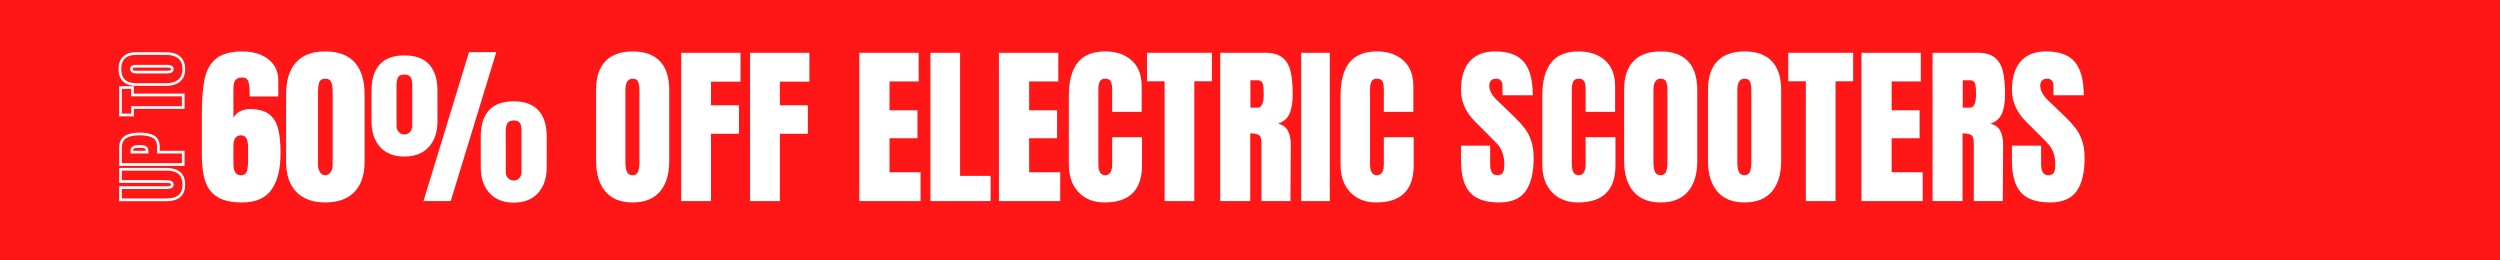
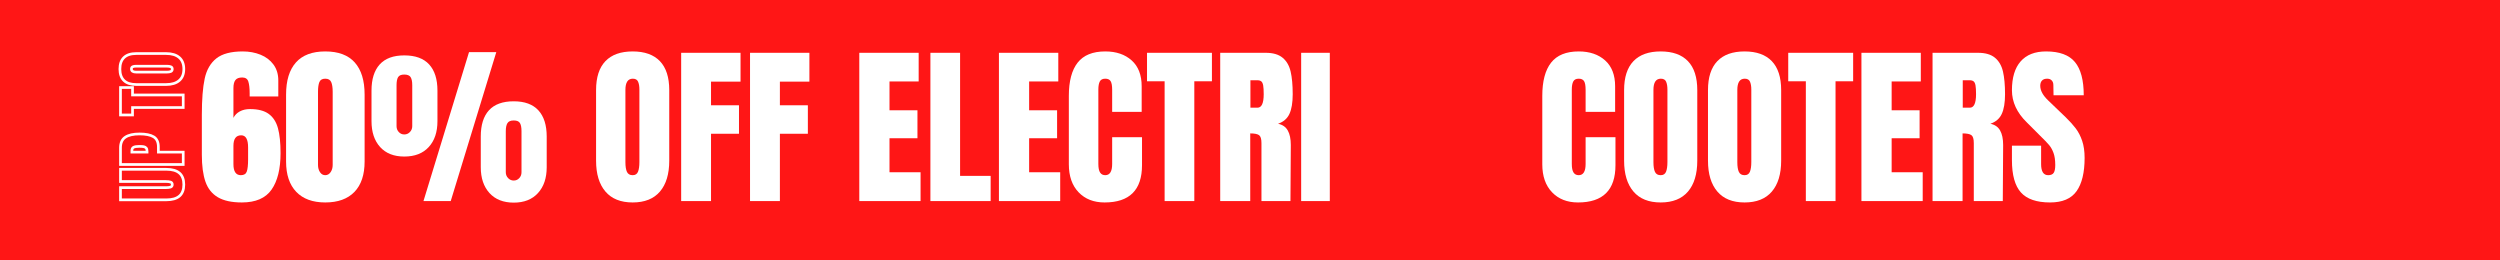
<svg xmlns="http://www.w3.org/2000/svg" version="1.0" preserveAspectRatio="xMidYMid meet" height="400" viewBox="0 0 2880 300" zoomAndPan="magnify" width="3840">
  <defs>
    <g />
  </defs>
-   <rect fill-opacity="1" height="360" y="-30" fill="#ffffff" width="3456" x="-288" />
  <rect fill-opacity="1" height="360" y="-30" fill="#ff1616" width="3456" x="-288" />
  <path stroke-miterlimit="4" stroke-opacity="1" stroke-width="6.157" stroke="#ffffff" d="M 39.577 149.345 C 27.788 149.345 19.019 145.999 13.287 139.314 C 7.555 132.637 4.689 122.73 4.689 109.601 L 4.689 4.613 L 32.567 4.613 L 32.567 108.424 C 32.567 112.986 33.001 116.565 33.868 119.144 C 34.767 121.7 36.672 122.971 39.577 122.971 C 42.459 122.971 44.349 121.723 45.239 119.222 C 46.138 116.696 46.587 113.094 46.587 108.424 L 46.587 4.613 L 74.465 4.613 L 74.465 109.601 C 74.465 122.73 71.599 132.637 65.867 139.314 C 60.135 145.999 51.374 149.345 39.577 149.345 Z M 85.487 4.613 L 123.349 4.613 C 134.821 4.613 143.001 8.308 147.888 15.697 C 152.807 23.087 155.27 33.916 155.27 48.184 C 155.27 62.421 153.094 73.149 148.748 80.383 C 144.395 87.61 136.61 91.22 125.387 91.22 L 113.69 91.22 L 113.69 147.998 L 85.487 147.998 Z M 115.363 65.341 C 118.818 65.341 121.343 64.698 122.947 63.428 C 124.573 62.149 125.634 60.314 126.122 57.92 C 126.61 55.534 126.858 52.111 126.858 47.649 C 126.858 41.646 126.192 37.308 124.86 34.651 C 123.528 31.987 120.863 30.655 116.874 30.655 L 113.69 30.655 L 113.69 65.341 Z M 215.696 147.998 L 215.696 32.119 L 198.655 32.119 L 198.655 4.613 L 261.428 4.613 L 261.428 32.119 L 244.387 32.119 L 244.387 147.998 Z M 303.651 149.345 C 292.071 149.345 283.28 145.813 277.277 138.749 C 271.273 131.685 268.268 121.754 268.268 108.95 L 268.268 40.639 C 268.268 28.3 271.273 18.997 277.277 12.723 C 283.28 6.418 292.071 3.265 303.651 3.265 C 315.224 3.265 324.016 6.418 330.019 12.723 C 336.053 18.997 339.066 28.3 339.066 40.639 L 339.066 108.95 C 339.066 121.863 336.053 131.816 330.019 138.826 C 324.016 145.837 315.224 149.345 303.651 149.345 Z M 303.651 122.971 C 306.231 122.971 307.958 121.863 308.826 119.632 C 309.724 117.401 310.174 114.28 310.174 110.259 L 310.174 40.151 C 310.174 37.029 309.748 34.497 308.903 32.568 C 308.09 30.616 306.394 29.632 303.814 29.632 C 299.027 29.632 296.641 33.249 296.641 40.476 L 296.641 110.422 C 296.641 114.551 297.145 117.672 298.144 119.795 C 299.151 121.917 300.987 122.971 303.651 122.971 Z M 303.651 122.971" stroke-linejoin="miter" fill="none" transform="matrix(0, -0.504, 0.504, 0, 136.482, 232.576)" stroke-linecap="butt" />
  <g fill-opacity="1" fill="#ffffff">
    <g transform="translate(227.352, 231.637)">
      <g>
        <path d="M 51.297 1.594 C 39.629 1.594 30.414 -0.395 23.656 -4.375 C 16.895 -8.352 12.125 -14.316 9.344 -22.266 C 6.562 -30.223 5.172 -40.566 5.172 -53.297 L 5.172 -99.422 C 5.172 -117.055 6.266 -130.941 8.453 -141.078 C 10.641 -151.223 15.113 -158.977 21.875 -164.344 C 28.633 -169.707 38.773 -172.391 52.297 -172.391 C 59.723 -172.391 66.551 -171.129 72.781 -168.609 C 79.008 -166.098 83.977 -162.32 87.688 -157.281 C 91.395 -152.25 93.25 -146.148 93.25 -138.984 L 93.25 -120.5 L 60.25 -120.5 L 60.25 -124.078 C 60.25 -129.91 59.75 -134.414 58.75 -137.594 C 57.758 -140.781 55.41 -142.375 51.703 -142.375 C 47.984 -142.375 45.363 -141.379 43.844 -139.391 C 42.32 -137.398 41.562 -134.352 41.562 -130.25 L 41.562 -95.844 C 43.145 -99.02 45.594 -101.504 48.906 -103.297 C 52.227 -105.086 56.141 -105.984 60.641 -105.984 C 69.922 -105.984 77.113 -104.125 82.219 -100.406 C 87.32 -96.695 90.867 -91.195 92.859 -83.906 C 94.848 -76.613 95.844 -67.07 95.844 -55.281 C 95.844 -37.113 92.395 -23.094 85.5 -13.219 C 78.602 -3.344 67.203 1.594 51.297 1.594 Z M 50.109 -29.828 C 53.691 -29.828 55.977 -31.25 56.969 -34.094 C 57.957 -36.945 58.453 -41.625 58.453 -48.125 L 58.453 -61.844 C 58.453 -71.125 55.801 -75.766 50.5 -75.766 C 44.539 -75.766 41.562 -71.719 41.562 -63.625 L 41.562 -42.547 C 41.562 -34.066 44.41 -29.828 50.109 -29.828 Z M 50.109 -29.828" />
      </g>
    </g>
  </g>
  <g fill-opacity="1" fill="#ffffff">
    <g transform="translate(325.579, 231.637)">
      <g>
        <path d="M 49.109 1.594 C 34.66 1.594 23.523 -2.477 15.703 -10.625 C 7.891 -18.781 3.984 -30.414 3.984 -45.531 L 3.984 -122.688 C 3.984 -138.863 7.758 -151.191 15.312 -159.672 C 22.863 -168.148 34.129 -172.391 49.109 -172.391 C 64.223 -172.391 75.555 -168.148 83.109 -159.672 C 90.672 -151.191 94.453 -138.863 94.453 -122.688 L 94.453 -45.531 C 94.453 -30.289 90.539 -18.625 82.719 -10.531 C 74.895 -2.445 63.691 1.594 49.109 1.594 Z M 49.109 -29.828 C 51.629 -29.828 53.688 -30.984 55.281 -33.297 C 56.875 -35.617 57.672 -38.375 57.672 -41.562 L 57.672 -125.875 C 57.672 -130.77 57.102 -134.508 55.969 -137.094 C 54.844 -139.688 52.555 -140.984 49.109 -140.984 C 45.66 -140.984 43.406 -139.688 42.344 -137.094 C 41.289 -134.508 40.766 -130.77 40.766 -125.875 L 40.766 -41.562 C 40.766 -38.375 41.523 -35.617 43.047 -33.297 C 44.578 -30.984 46.598 -29.828 49.109 -29.828 Z M 49.109 -29.828" />
      </g>
    </g>
  </g>
  <g fill-opacity="1" fill="#ffffff">
    <g transform="translate(423.805, 231.637)">
      <g>
        <path d="M 64.031 0 L 116.516 -171.609 L 147.938 -171.609 L 95.438 0 Z M 41.953 -51.297 C 30.023 -51.297 20.742 -54.941 14.109 -62.234 C 7.484 -69.523 4.172 -79.469 4.172 -92.062 L 4.172 -127.266 C 4.172 -140.391 7.316 -150.43 13.609 -157.391 C 19.91 -164.348 29.359 -167.828 41.953 -167.828 C 54.68 -167.828 64.227 -164.348 70.594 -157.391 C 76.957 -150.43 80.141 -140.391 80.141 -127.266 L 80.141 -92.062 C 80.141 -79.469 76.789 -69.523 70.094 -62.234 C 63.395 -54.941 54.016 -51.297 41.953 -51.297 Z M 41.953 -76.75 C 44.473 -76.75 46.629 -77.676 48.422 -79.531 C 50.211 -81.395 51.109 -83.648 51.109 -86.297 L 51.109 -133.422 C 51.109 -137.66 50.477 -140.773 49.219 -142.766 C 47.957 -144.754 45.535 -145.75 41.953 -145.75 C 38.379 -145.75 35.992 -144.754 34.797 -142.766 C 33.609 -140.773 33.016 -137.66 33.016 -133.422 L 33.016 -86.297 C 33.016 -83.648 33.875 -81.395 35.594 -79.531 C 37.312 -77.676 39.43 -76.75 41.953 -76.75 Z M 168.016 1.797 C 156.086 1.797 146.773 -1.879 140.078 -9.234 C 133.391 -16.598 130.047 -26.508 130.047 -38.969 L 130.047 -74.375 C 130.047 -87.625 133.191 -97.695 139.484 -104.594 C 145.785 -111.488 155.297 -114.938 168.016 -114.938 C 180.609 -114.938 190.086 -111.453 196.453 -104.484 C 202.816 -97.523 206 -87.488 206 -74.375 L 206 -38.969 C 206 -26.508 202.648 -16.598 195.953 -9.234 C 189.266 -1.879 179.953 1.797 168.016 1.797 Z M 168.016 -23.656 C 170.535 -23.656 172.656 -24.582 174.375 -26.438 C 176.102 -28.301 176.969 -30.555 176.969 -33.203 L 176.969 -80.531 C 176.969 -84.77 176.367 -87.883 175.172 -89.875 C 173.984 -91.863 171.598 -92.859 168.016 -92.859 C 164.441 -92.859 162.023 -91.832 160.766 -89.781 C 159.504 -87.727 158.875 -84.645 158.875 -80.531 L 158.875 -33.203 C 158.875 -30.555 159.77 -28.301 161.562 -26.438 C 163.352 -24.582 165.504 -23.656 168.016 -23.656 Z M 168.016 -23.656" />
      </g>
    </g>
  </g>
  <g fill-opacity="1" fill="#ffffff">
    <g transform="translate(633.979, 231.637)">
      <g />
    </g>
  </g>
  <g fill-opacity="1" fill="#ffffff">
    <g transform="translate(680.507, 231.637)">
      <g>
        <path d="M 48.312 1.594 C 34.531 1.594 24.062 -2.613 16.906 -11.031 C 9.75 -19.445 6.172 -31.281 6.172 -46.531 L 6.172 -127.859 C 6.172 -142.566 9.75 -153.664 16.906 -161.156 C 24.062 -168.645 34.531 -172.391 48.312 -172.391 C 62.102 -172.391 72.578 -168.645 79.734 -161.156 C 86.891 -153.664 90.469 -142.566 90.469 -127.859 L 90.469 -46.531 C 90.469 -31.156 86.891 -19.289 79.734 -10.938 C 72.578 -2.582 62.102 1.594 48.312 1.594 Z M 48.312 -29.828 C 51.363 -29.828 53.422 -31.148 54.484 -33.797 C 55.547 -36.453 56.078 -40.164 56.078 -44.938 L 56.078 -128.453 C 56.078 -132.16 55.578 -135.176 54.578 -137.5 C 53.586 -139.82 51.566 -140.984 48.516 -140.984 C 42.816 -140.984 39.969 -136.676 39.969 -128.062 L 39.969 -44.734 C 39.969 -39.828 40.562 -36.113 41.75 -33.594 C 42.945 -31.082 45.133 -29.828 48.312 -29.828 Z M 48.312 -29.828" />
      </g>
    </g>
  </g>
  <g fill-opacity="1" fill="#ffffff">
    <g transform="translate(777.143, 231.637)">
      <g>
        <path d="M 7.562 0 L 7.562 -170.812 L 75.953 -170.812 L 75.953 -137.594 L 41.953 -137.594 L 41.953 -110.359 L 74.172 -110.359 L 74.172 -77.547 L 41.953 -77.547 L 41.953 0 Z M 7.562 0" />
      </g>
    </g>
  </g>
  <g fill-opacity="1" fill="#ffffff">
    <g transform="translate(856.48, 231.637)">
      <g>
        <path d="M 7.562 0 L 7.562 -170.812 L 75.953 -170.812 L 75.953 -137.594 L 41.953 -137.594 L 41.953 -110.359 L 74.172 -110.359 L 74.172 -77.547 L 41.953 -77.547 L 41.953 0 Z M 7.562 0" />
      </g>
    </g>
  </g>
  <g fill-opacity="1" fill="#ffffff">
    <g transform="translate(935.817, 231.637)">
      <g />
    </g>
  </g>
  <g fill-opacity="1" fill="#ffffff">
    <g transform="translate(982.346, 231.637)">
      <g>
        <path d="M 7.562 0 L 7.562 -170.812 L 75.953 -170.812 L 75.953 -137.797 L 42.359 -137.797 L 42.359 -104.594 L 74.562 -104.594 L 74.562 -72.375 L 42.359 -72.375 L 42.359 -33.203 L 78.141 -33.203 L 78.141 0 Z M 7.562 0" />
      </g>
    </g>
  </g>
  <g fill-opacity="1" fill="#ffffff">
    <g transform="translate(1064.268, 231.637)">
      <g>
        <path d="M 7.562 0 L 7.562 -170.812 L 41.75 -170.812 L 41.75 -29.031 L 76.953 -29.031 L 76.953 0 Z M 7.562 0" />
      </g>
    </g>
  </g>
  <g fill-opacity="1" fill="#ffffff">
    <g transform="translate(1143.207, 231.637)">
      <g>
        <path d="M 7.562 0 L 7.562 -170.812 L 75.953 -170.812 L 75.953 -137.797 L 42.359 -137.797 L 42.359 -104.594 L 74.562 -104.594 L 74.562 -72.375 L 42.359 -72.375 L 42.359 -33.203 L 78.141 -33.203 L 78.141 0 Z M 7.562 0" />
      </g>
    </g>
  </g>
  <g fill-opacity="1" fill="#ffffff">
    <g transform="translate(1225.129, 231.637)">
      <g>
        <path d="M 47.328 1.594 C 34.867 1.594 24.895 -2.316 17.406 -10.141 C 9.914 -17.961 6.172 -28.703 6.172 -42.359 L 6.172 -121.094 C 6.172 -138.062 9.551 -150.852 16.312 -159.469 C 23.07 -168.082 33.676 -172.391 48.125 -172.391 C 60.719 -172.391 70.859 -168.941 78.547 -162.047 C 86.234 -155.16 90.078 -145.223 90.078 -132.234 L 90.078 -102.797 L 56.078 -102.797 L 56.078 -128.062 C 56.078 -132.957 55.477 -136.332 54.281 -138.188 C 53.094 -140.051 51.039 -140.984 48.125 -140.984 C 45.07 -140.984 42.984 -139.922 41.859 -137.797 C 40.734 -135.68 40.172 -132.566 40.172 -128.453 L 40.172 -42.75 C 40.172 -38.238 40.832 -34.957 42.156 -32.906 C 43.477 -30.852 45.469 -29.828 48.125 -29.828 C 53.426 -29.828 56.078 -34.133 56.078 -42.75 L 56.078 -73.578 L 90.469 -73.578 L 90.469 -41.359 C 90.469 -12.723 76.086 1.594 47.328 1.594 Z M 47.328 1.594" />
      </g>
    </g>
  </g>
  <g fill-opacity="1" fill="#ffffff">
    <g transform="translate(1319.379, 231.637)">
      <g>
        <path d="M 22.266 0 L 22.266 -138 L 1.984 -138 L 1.984 -170.812 L 76.75 -170.812 L 76.75 -138 L 56.469 -138 L 56.469 0 Z M 22.266 0" />
      </g>
    </g>
  </g>
  <g fill-opacity="1" fill="#ffffff">
    <g transform="translate(1398.119, 231.637)">
      <g>
        <path d="M 7.562 -170.812 L 60.047 -170.812 C 68.398 -170.812 74.863 -168.922 79.438 -165.141 C 84.008 -161.359 87.094 -156.051 88.688 -149.219 C 90.281 -142.395 91.078 -133.68 91.078 -123.078 C 91.078 -113.398 89.816 -105.844 87.297 -100.406 C 84.773 -94.977 80.398 -91.203 74.172 -89.078 C 79.336 -88.016 83.082 -85.426 85.406 -81.312 C 87.727 -77.207 88.891 -71.645 88.891 -64.625 L 88.484 0 L 55.078 0 L 55.078 -66.812 C 55.078 -71.582 54.148 -74.629 52.297 -75.953 C 50.441 -77.285 47.062 -77.953 42.156 -77.953 L 42.156 0 L 7.562 0 Z M 50.5 -107.578 C 55.281 -107.578 57.672 -112.742 57.672 -123.078 C 57.672 -127.586 57.469 -130.969 57.062 -133.219 C 56.664 -135.477 55.938 -137.035 54.875 -137.891 C 53.82 -138.754 52.301 -139.188 50.312 -139.188 L 42.359 -139.188 L 42.359 -107.578 Z M 50.5 -107.578" />
      </g>
    </g>
  </g>
  <g fill-opacity="1" fill="#ffffff">
    <g transform="translate(1492.966, 231.637)">
      <g>
        <path d="M 5.969 0 L 5.969 -170.812 L 38.969 -170.812 L 38.969 0 Z M 5.969 0" />
      </g>
    </g>
  </g>
  <g fill-opacity="1" fill="#ffffff">
    <g transform="translate(1538.103, 231.637)">
      <g>
-         <path d="M 47.328 1.594 C 34.867 1.594 24.895 -2.316 17.406 -10.141 C 9.914 -17.961 6.172 -28.703 6.172 -42.359 L 6.172 -121.094 C 6.172 -138.062 9.551 -150.852 16.312 -159.469 C 23.07 -168.082 33.676 -172.391 48.125 -172.391 C 60.719 -172.391 70.859 -168.941 78.547 -162.047 C 86.234 -155.16 90.078 -145.223 90.078 -132.234 L 90.078 -102.797 L 56.078 -102.797 L 56.078 -128.062 C 56.078 -132.957 55.477 -136.332 54.281 -138.188 C 53.094 -140.051 51.039 -140.984 48.125 -140.984 C 45.07 -140.984 42.984 -139.922 41.859 -137.797 C 40.734 -135.68 40.172 -132.566 40.172 -128.453 L 40.172 -42.75 C 40.172 -38.238 40.832 -34.957 42.156 -32.906 C 43.477 -30.852 45.469 -29.828 48.125 -29.828 C 53.426 -29.828 56.078 -34.133 56.078 -42.75 L 56.078 -73.578 L 90.469 -73.578 L 90.469 -41.359 C 90.469 -12.723 76.086 1.594 47.328 1.594 Z M 47.328 1.594" />
-       </g>
+         </g>
    </g>
  </g>
  <g fill-opacity="1" fill="#ffffff">
    <g transform="translate(1632.353, 231.637)">
      <g />
    </g>
  </g>
  <g fill-opacity="1" fill="#ffffff">
    <g transform="translate(1678.881, 231.637)">
      <g>
-         <path d="M 48.125 1.594 C 32.613 1.594 21.41 -2.25 14.516 -9.938 C 7.617 -17.625 4.172 -30.02 4.172 -47.125 L 4.172 -63.828 L 37.781 -63.828 L 37.781 -42.547 C 37.781 -34.066 40.5 -29.828 45.938 -29.828 C 48.977 -29.828 51.094 -30.723 52.281 -32.516 C 53.477 -34.305 54.078 -37.32 54.078 -41.562 C 54.078 -47.125 53.414 -51.727 52.094 -55.375 C 50.77 -59.02 49.078 -62.066 47.016 -64.516 C 44.961 -66.973 41.285 -70.785 35.984 -75.953 L 21.281 -90.672 C 9.875 -101.805 4.172 -114.133 4.172 -127.656 C 4.172 -142.238 7.52 -153.336 14.219 -160.953 C 20.914 -168.578 30.691 -172.391 43.547 -172.391 C 58.922 -172.391 69.988 -168.312 76.75 -160.156 C 83.508 -152.008 86.891 -139.254 86.891 -121.891 L 52.094 -121.891 L 51.891 -133.625 C 51.891 -135.875 51.258 -137.66 50 -138.984 C 48.75 -140.316 46.992 -140.984 44.734 -140.984 C 42.086 -140.984 40.098 -140.254 38.766 -138.797 C 37.441 -137.336 36.781 -135.348 36.781 -132.828 C 36.781 -127.254 39.961 -121.488 46.328 -115.531 L 66.219 -96.438 C 70.852 -91.926 74.695 -87.648 77.75 -83.609 C 80.801 -79.566 83.254 -74.797 85.109 -69.297 C 86.961 -63.797 87.891 -57.266 87.891 -49.703 C 87.891 -32.867 84.805 -20.109 78.641 -11.422 C 72.473 -2.742 62.301 1.594 48.125 1.594 Z M 48.125 1.594" />
-       </g>
+         </g>
    </g>
  </g>
  <g fill-opacity="1" fill="#ffffff">
    <g transform="translate(1770.546, 231.637)">
      <g>
        <path d="M 47.328 1.594 C 34.867 1.594 24.895 -2.316 17.406 -10.141 C 9.914 -17.961 6.172 -28.703 6.172 -42.359 L 6.172 -121.094 C 6.172 -138.062 9.551 -150.852 16.312 -159.469 C 23.07 -168.082 33.676 -172.391 48.125 -172.391 C 60.719 -172.391 70.859 -168.941 78.547 -162.047 C 86.234 -155.16 90.078 -145.223 90.078 -132.234 L 90.078 -102.797 L 56.078 -102.797 L 56.078 -128.062 C 56.078 -132.957 55.477 -136.332 54.281 -138.188 C 53.094 -140.051 51.039 -140.984 48.125 -140.984 C 45.07 -140.984 42.984 -139.922 41.859 -137.797 C 40.734 -135.68 40.172 -132.566 40.172 -128.453 L 40.172 -42.75 C 40.172 -38.238 40.832 -34.957 42.156 -32.906 C 43.477 -30.852 45.469 -29.828 48.125 -29.828 C 53.426 -29.828 56.078 -34.133 56.078 -42.75 L 56.078 -73.578 L 90.469 -73.578 L 90.469 -41.359 C 90.469 -12.723 76.086 1.594 47.328 1.594 Z M 47.328 1.594" />
      </g>
    </g>
  </g>
  <g fill-opacity="1" fill="#ffffff">
    <g transform="translate(1864.796, 231.637)">
      <g>
        <path d="M 48.312 1.594 C 34.531 1.594 24.062 -2.613 16.906 -11.031 C 9.75 -19.445 6.172 -31.281 6.172 -46.531 L 6.172 -127.859 C 6.172 -142.566 9.75 -153.664 16.906 -161.156 C 24.062 -168.645 34.531 -172.391 48.312 -172.391 C 62.102 -172.391 72.578 -168.645 79.734 -161.156 C 86.891 -153.664 90.469 -142.566 90.469 -127.859 L 90.469 -46.531 C 90.469 -31.156 86.891 -19.289 79.734 -10.938 C 72.578 -2.582 62.102 1.594 48.312 1.594 Z M 48.312 -29.828 C 51.363 -29.828 53.422 -31.148 54.484 -33.797 C 55.547 -36.453 56.078 -40.164 56.078 -44.938 L 56.078 -128.453 C 56.078 -132.16 55.578 -135.176 54.578 -137.5 C 53.586 -139.82 51.566 -140.984 48.516 -140.984 C 42.816 -140.984 39.969 -136.676 39.969 -128.062 L 39.969 -44.734 C 39.969 -39.828 40.562 -36.113 41.75 -33.594 C 42.945 -31.082 45.133 -29.828 48.312 -29.828 Z M 48.312 -29.828" />
      </g>
    </g>
  </g>
  <g fill-opacity="1" fill="#ffffff">
    <g transform="translate(1961.432, 231.637)">
      <g>
        <path d="M 48.312 1.594 C 34.531 1.594 24.062 -2.613 16.906 -11.031 C 9.75 -19.445 6.172 -31.281 6.172 -46.531 L 6.172 -127.859 C 6.172 -142.566 9.75 -153.664 16.906 -161.156 C 24.062 -168.645 34.531 -172.391 48.312 -172.391 C 62.102 -172.391 72.578 -168.645 79.734 -161.156 C 86.891 -153.664 90.469 -142.566 90.469 -127.859 L 90.469 -46.531 C 90.469 -31.156 86.891 -19.289 79.734 -10.938 C 72.578 -2.582 62.102 1.594 48.312 1.594 Z M 48.312 -29.828 C 51.363 -29.828 53.422 -31.148 54.484 -33.797 C 55.547 -36.453 56.078 -40.164 56.078 -44.938 L 56.078 -128.453 C 56.078 -132.16 55.578 -135.176 54.578 -137.5 C 53.586 -139.82 51.566 -140.984 48.516 -140.984 C 42.816 -140.984 39.969 -136.676 39.969 -128.062 L 39.969 -44.734 C 39.969 -39.828 40.562 -36.113 41.75 -33.594 C 42.945 -31.082 45.133 -29.828 48.312 -29.828 Z M 48.312 -29.828" />
      </g>
    </g>
  </g>
  <g fill-opacity="1" fill="#ffffff">
    <g transform="translate(2058.068, 231.637)">
      <g>
        <path d="M 22.266 0 L 22.266 -138 L 1.984 -138 L 1.984 -170.812 L 76.75 -170.812 L 76.75 -138 L 56.469 -138 L 56.469 0 Z M 22.266 0" />
      </g>
    </g>
  </g>
  <g fill-opacity="1" fill="#ffffff">
    <g transform="translate(2136.809, 231.637)">
      <g>
        <path d="M 7.562 0 L 7.562 -170.812 L 75.953 -170.812 L 75.953 -137.797 L 42.359 -137.797 L 42.359 -104.594 L 74.562 -104.594 L 74.562 -72.375 L 42.359 -72.375 L 42.359 -33.203 L 78.141 -33.203 L 78.141 0 Z M 7.562 0" />
      </g>
    </g>
  </g>
  <g fill-opacity="1" fill="#ffffff">
    <g transform="translate(2218.731, 231.637)">
      <g>
        <path d="M 7.562 -170.812 L 60.047 -170.812 C 68.398 -170.812 74.863 -168.922 79.438 -165.141 C 84.008 -161.359 87.094 -156.051 88.688 -149.219 C 90.281 -142.395 91.078 -133.68 91.078 -123.078 C 91.078 -113.398 89.816 -105.844 87.297 -100.406 C 84.773 -94.977 80.398 -91.203 74.172 -89.078 C 79.336 -88.016 83.082 -85.426 85.406 -81.312 C 87.727 -77.207 88.891 -71.645 88.891 -64.625 L 88.484 0 L 55.078 0 L 55.078 -66.812 C 55.078 -71.582 54.148 -74.629 52.297 -75.953 C 50.441 -77.285 47.062 -77.953 42.156 -77.953 L 42.156 0 L 7.562 0 Z M 50.5 -107.578 C 55.281 -107.578 57.672 -112.742 57.672 -123.078 C 57.672 -127.586 57.469 -130.969 57.062 -133.219 C 56.664 -135.477 55.938 -137.035 54.875 -137.891 C 53.82 -138.754 52.301 -139.188 50.312 -139.188 L 42.359 -139.188 L 42.359 -107.578 Z M 50.5 -107.578" />
      </g>
    </g>
  </g>
  <g fill-opacity="1" fill="#ffffff">
    <g transform="translate(2313.577, 231.637)">
      <g>
        <path d="M 48.125 1.594 C 32.613 1.594 21.41 -2.25 14.516 -9.938 C 7.617 -17.625 4.172 -30.02 4.172 -47.125 L 4.172 -63.828 L 37.781 -63.828 L 37.781 -42.547 C 37.781 -34.066 40.5 -29.828 45.938 -29.828 C 48.977 -29.828 51.094 -30.723 52.281 -32.516 C 53.477 -34.305 54.078 -37.32 54.078 -41.562 C 54.078 -47.125 53.414 -51.727 52.094 -55.375 C 50.77 -59.02 49.078 -62.066 47.016 -64.516 C 44.961 -66.973 41.285 -70.785 35.984 -75.953 L 21.281 -90.672 C 9.875 -101.805 4.172 -114.133 4.172 -127.656 C 4.172 -142.238 7.52 -153.336 14.219 -160.953 C 20.914 -168.578 30.691 -172.391 43.547 -172.391 C 58.922 -172.391 69.988 -168.312 76.75 -160.156 C 83.508 -152.008 86.891 -139.254 86.891 -121.891 L 52.094 -121.891 L 51.891 -133.625 C 51.891 -135.875 51.258 -137.66 50 -138.984 C 48.75 -140.316 46.992 -140.984 44.734 -140.984 C 42.086 -140.984 40.098 -140.254 38.766 -138.797 C 37.441 -137.336 36.781 -135.348 36.781 -132.828 C 36.781 -127.254 39.961 -121.488 46.328 -115.531 L 66.219 -96.438 C 70.852 -91.926 74.695 -87.648 77.75 -83.609 C 80.801 -79.566 83.254 -74.797 85.109 -69.297 C 86.961 -63.797 87.891 -57.266 87.891 -49.703 C 87.891 -32.867 84.805 -20.109 78.641 -11.422 C 72.473 -2.742 62.301 1.594 48.125 1.594 Z M 48.125 1.594" />
      </g>
    </g>
  </g>
</svg>